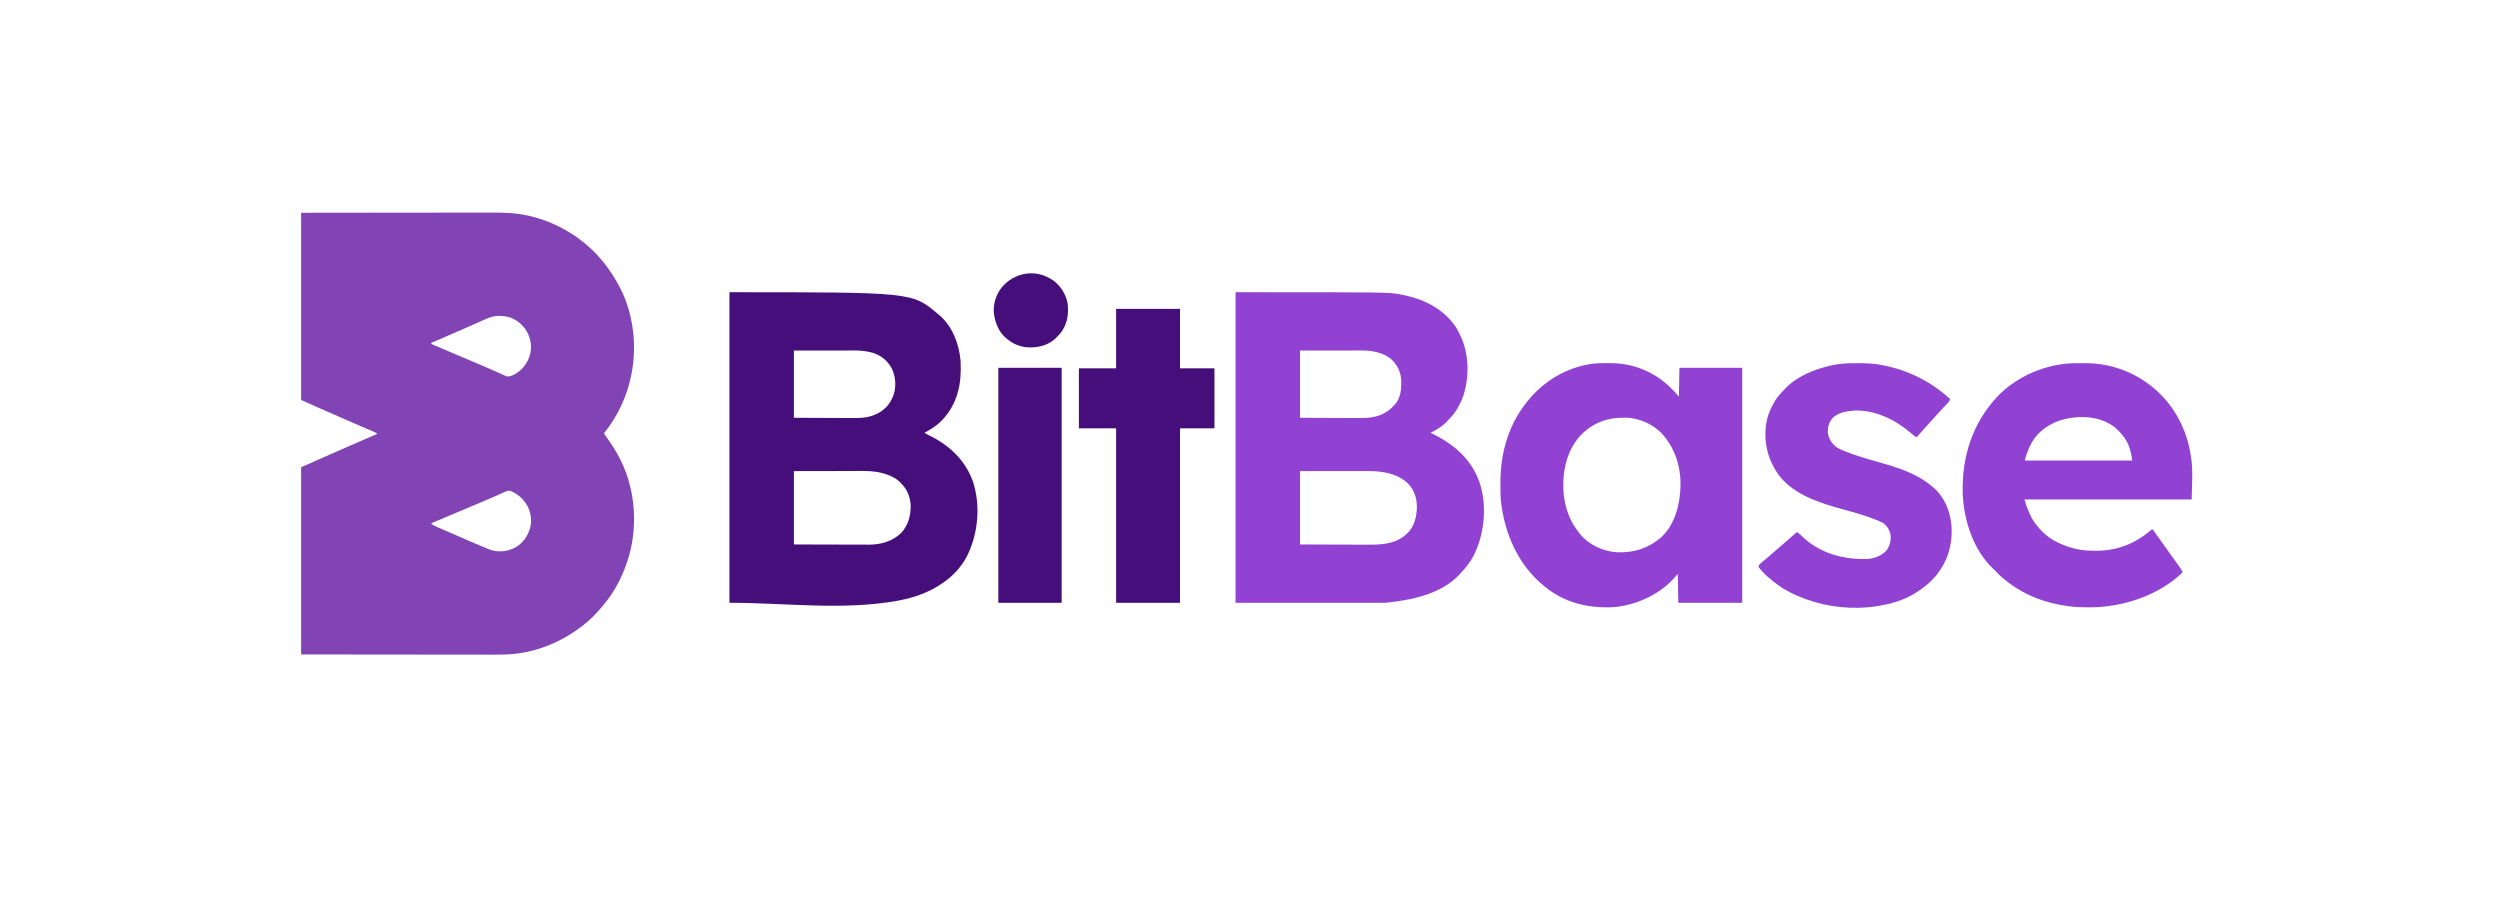
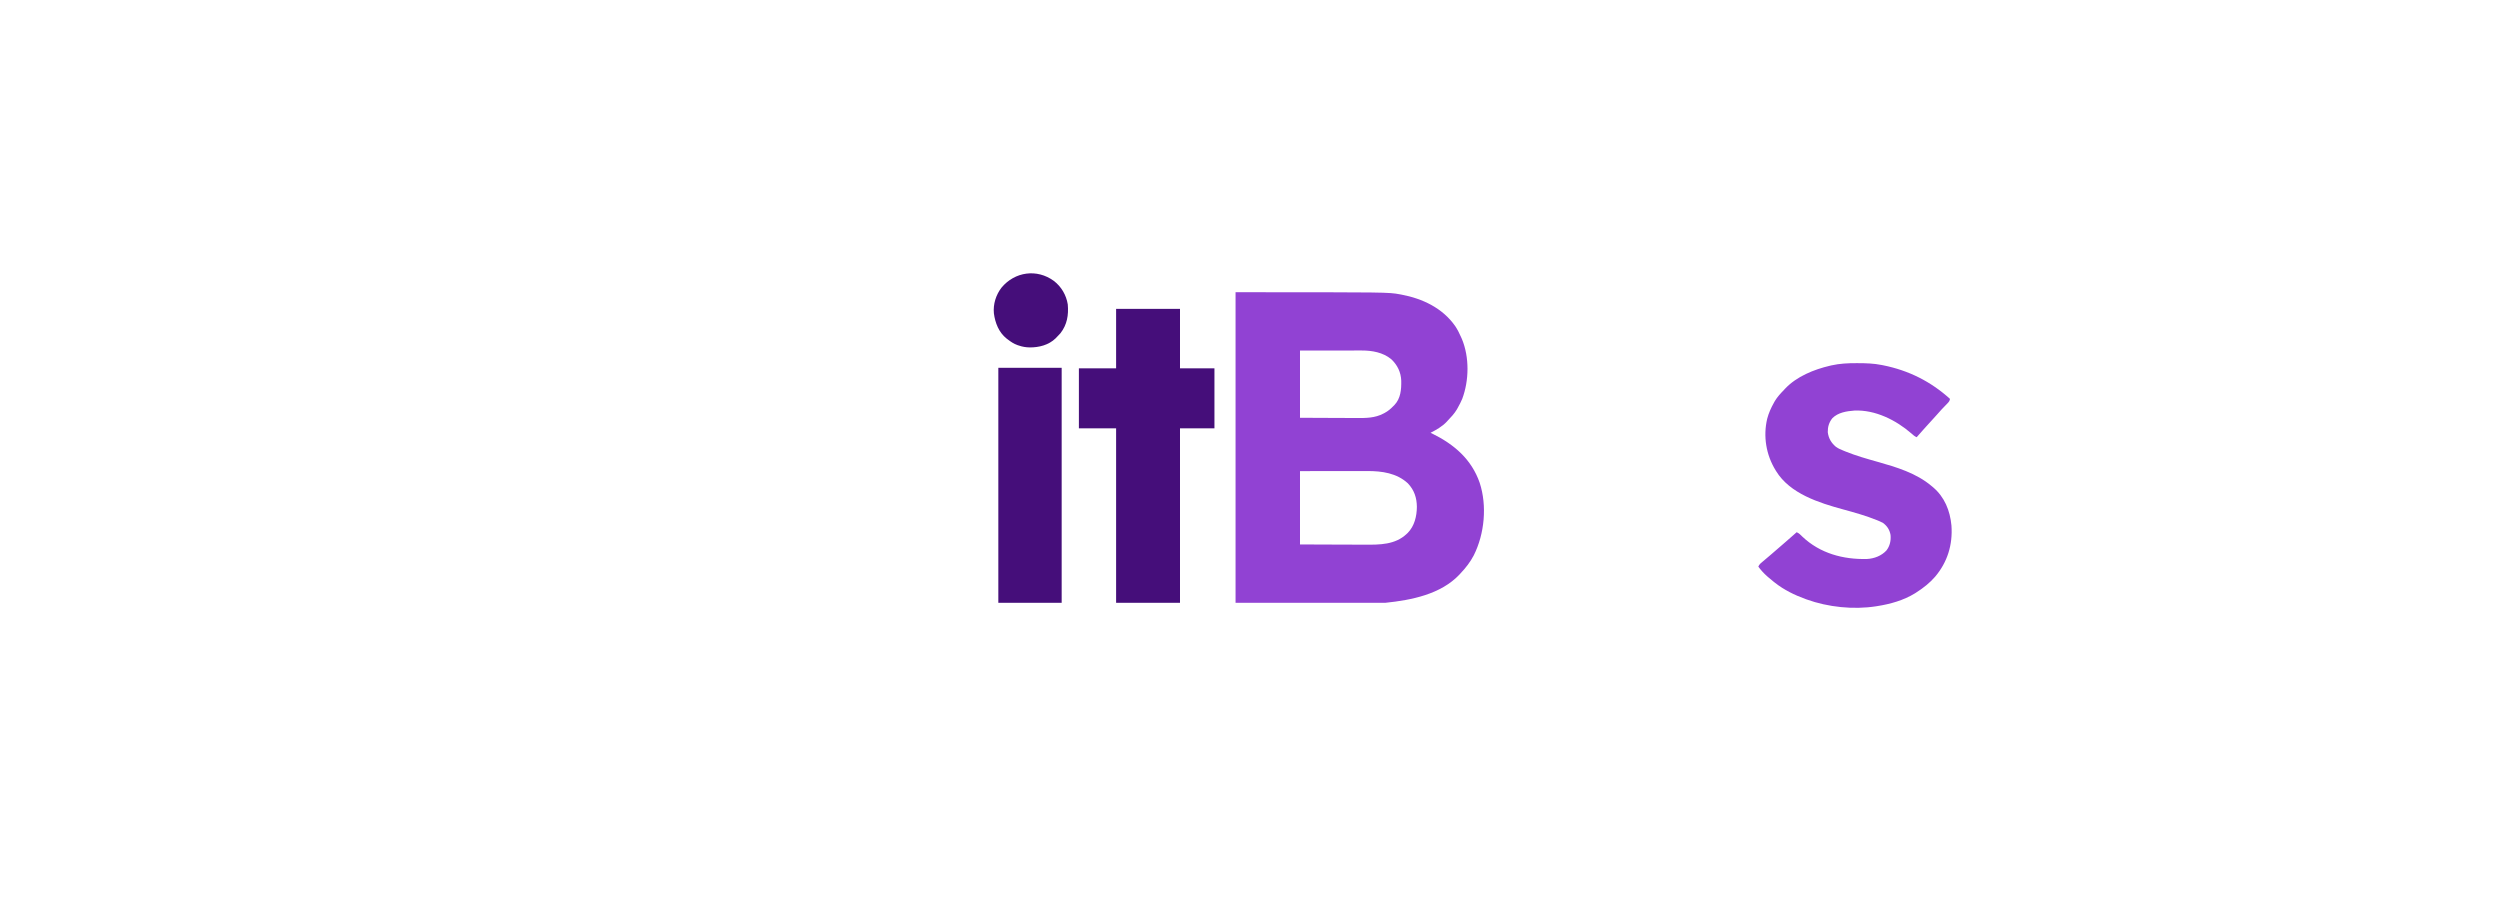
<svg xmlns="http://www.w3.org/2000/svg" version="1.1" width="4500" height="1650">
-   <path d="M0 0 C92.888 -0.121 92.888 -0.121 131.773 -0.146 C140.673 -0.152 149.572 -0.158 158.472 -0.165 C159.587 -0.166 160.702 -0.166 161.851 -0.167 C179.815 -0.18 197.779 -0.204 215.744 -0.231 C234.204 -0.26 252.664 -0.276 271.124 -0.282 C282.498 -0.286 293.873 -0.299 305.248 -0.324 C313.066 -0.34 320.885 -0.344 328.703 -0.341 C333.203 -0.339 337.702 -0.341 342.201 -0.358 C365.455 -0.438 388.334 0.171 411.062 5.688 C412.134 5.944 413.206 6.2 414.31 6.464 C465.122 19.046 512.524 48.761 545 90 C545.816 91.022 546.632 92.044 547.473 93.098 C557.33 105.566 565.543 118.978 573 133 C573.334 133.621 573.667 134.242 574.011 134.881 C587.346 160.113 595.181 189.715 598 218 C598.111 219.061 598.222 220.122 598.336 221.215 C603.876 284.172 584.932 347.937 545 397 C547.399 400.65 549.867 404.218 552.45 407.742 C558.148 415.547 563.202 423.617 568 432 C568.656 433.123 569.312 434.246 569.988 435.402 C600.131 489.103 606.908 555.873 590.934 615.044 C581.671 647.85 567.021 678.804 545 705 C544.058 706.146 543.117 707.291 542.176 708.438 C531.651 721.112 520.136 733.018 507 743 C506.46 743.417 505.919 743.833 505.363 744.263 C477.251 765.873 444.471 781.916 409.812 789.688 C408.978 789.878 408.144 790.068 407.284 790.264 C404.2 790.919 401.107 791.463 398 792 C397.308 792.122 396.616 792.245 395.903 792.371 C377.517 795.503 359.207 795.415 340.627 795.348 C336.042 795.335 331.457 795.34 326.871 795.342 C318.954 795.343 311.037 795.334 303.12 795.317 C291.673 795.293 280.227 795.285 268.78 795.281 C250.203 795.275 231.625 795.255 213.048 795.226 C195.016 795.199 176.985 795.178 158.954 795.165 C157.828 795.164 156.703 795.163 155.544 795.162 C146.74 795.156 137.937 795.15 129.134 795.144 C86.089 795.116 43.045 795.056 0 795 C0 683.79 0 572.58 0 458 C16.88 450.433 33.751 442.905 50.734 435.582 C60.342 431.432 69.92 427.213 79.5 423 C92.029 417.491 104.565 412 117.125 406.562 C117.743 406.295 118.36 406.028 118.997 405.752 C124.993 403.157 130.992 400.569 137 398 C134.438 395.438 131.937 394.566 128.59 393.156 C127.928 392.875 127.266 392.595 126.585 392.305 C125.137 391.691 123.688 391.079 122.239 390.469 C118.252 388.79 114.273 387.094 110.293 385.398 C109.034 384.862 109.034 384.862 107.749 384.316 C98.384 380.324 89.066 376.228 79.75 372.125 C76.304 370.608 72.857 369.091 69.41 367.574 C68.554 367.198 67.699 366.821 66.817 366.433 C60.695 363.74 54.566 361.063 48.434 358.395 C47.136 357.83 47.136 357.83 45.813 357.254 C41.723 355.474 37.632 353.696 33.54 351.92 C22.315 347.039 11.165 342.024 0 337 C0 225.79 0 114.58 0 0 Z M318.125 197.688 C316.419 198.44 314.713 199.191 313.006 199.942 C309.457 201.503 305.91 203.068 302.364 204.635 C294.584 208.069 286.785 211.461 278.987 214.855 C276.52 215.929 274.055 217.004 271.59 218.081 C264.562 221.15 257.53 224.209 250.477 227.219 C249.384 227.687 248.292 228.155 247.166 228.637 C245.206 229.475 243.244 230.308 241.279 231.135 C240.031 231.669 240.031 231.669 238.758 232.215 C238.048 232.515 237.338 232.815 236.606 233.125 C234.809 233.906 234.809 233.906 234 236 C267.083 250.119 267.083 250.119 300.199 264.16 C301.614 264.758 301.614 264.758 303.057 265.368 C307.65 267.307 312.245 269.24 316.844 271.166 C325.108 274.631 333.349 278.132 341.529 281.793 C345.218 283.443 348.916 285.073 352.614 286.702 C354.349 287.474 356.08 288.257 357.806 289.05 C360.178 290.14 362.562 291.194 364.953 292.242 C365.981 292.733 365.981 292.733 367.03 293.233 C372.011 295.357 375.05 294.85 380.052 292.872 C394.586 286.363 404.086 275.635 410.211 261.133 C415.702 246.45 414.796 232.117 408.485 217.88 C401.962 204.188 391.543 194.715 377.418 188.945 C370.973 186.701 364.828 185.78 358 185.688 C357.321 185.658 356.641 185.629 355.941 185.6 C342.656 185.441 330.005 192.405 318.125 197.688 Z M367.531 502.078 C365.875 502.815 365.875 502.815 364.185 503.567 C363.59 503.839 362.994 504.111 362.38 504.392 C359.038 505.917 355.675 507.395 352.316 508.883 C351.215 509.373 351.215 509.373 350.092 509.873 C340.597 514.089 331.014 518.098 321.438 522.125 C319.526 522.93 317.615 523.736 315.704 524.541 C311.796 526.188 307.889 527.834 303.981 529.48 C297.912 532.037 291.844 534.598 285.777 537.16 C284.274 537.795 284.274 537.795 282.74 538.443 C280.75 539.283 278.76 540.124 276.77 540.965 C262.517 546.985 248.261 552.999 234 559 C237.05 562.301 240.573 563.784 244.645 565.527 C245.426 565.868 246.206 566.209 247.011 566.561 C249.609 567.693 252.21 568.815 254.812 569.938 C256.639 570.731 258.466 571.525 260.292 572.32 C264.171 574.007 268.052 575.689 271.934 577.37 C278.046 580.017 284.148 582.685 290.25 585.355 C293.287 586.683 296.324 588.009 299.361 589.335 C301.297 590.181 303.233 591.028 305.168 591.875 C315.079 596.211 325.013 600.473 335.043 604.523 C335.871 604.861 336.7 605.198 337.554 605.545 C351.221 611.004 366.439 610.719 380 605 C380.931 604.611 381.861 604.221 382.82 603.82 C394.74 598.081 403.719 588.017 409 576 C409.313 575.314 409.626 574.628 409.949 573.922 C415.348 560.965 415.1 546.939 410.211 533.867 C403.621 518.264 393.274 508.053 378 501 C373.747 499.698 371.544 500.255 367.531 502.078 Z " fill="#8244B5" transform="translate(542,383)" />
  <path d="M0 0 C274.941 0 274.941 0 295.562 3.75 C296.503 3.919 297.444 4.088 298.413 4.263 C336.596 11.455 372.646 28.5 395.391 61 C399.629 67.317 402.922 74.059 406 81 C406.482 82.078 406.964 83.155 407.461 84.266 C421.074 117.101 420.45 158.864 408 192 C405.674 197.513 402.921 202.782 400 208 C399.444 208.998 398.889 209.995 398.316 211.023 C393.809 218.568 388.066 224.708 382 231 C381.404 231.659 380.809 232.317 380.195 232.996 C372.186 241.623 361.38 247.695 351 253 C351.993 253.485 352.985 253.969 354.008 254.469 C393.472 273.876 424.76 300.701 439.438 343.051 C452.95 384.306 448.25 434.829 428.827 473.554 C422.506 485.735 414.407 496.014 405 506 C404.401 506.664 403.801 507.328 403.184 508.012 C369.5 543.877 316.224 554.218 270 559 C180.9 559 91.8 559 0 559 C0 374.53 0 190.06 0 0 Z M116 105 C116 144.93 116 184.86 116 226 C139.087 226.12 139.087 226.12 162.174 226.201 C170.436 226.223 178.698 226.251 186.96 226.302 C193.505 226.342 200.051 226.367 206.596 226.376 C210.056 226.382 213.515 226.393 216.974 226.423 C234.275 226.564 250.701 226.638 266.375 218.312 C267.362 217.803 267.362 217.803 268.369 217.283 C274.391 214.039 279.279 209.947 284 205 C284.855 204.174 284.855 204.174 285.727 203.332 C297.333 191.279 298.518 175.069 298.242 159.328 C297.705 144.051 291.372 130.985 280.207 120.508 C265.357 108.266 245.574 104.827 226.914 104.886 C225.714 104.886 224.513 104.886 223.276 104.886 C220.001 104.887 216.727 104.892 213.453 104.899 C210.024 104.905 206.596 104.905 203.167 104.907 C196.683 104.91 190.198 104.918 183.714 104.928 C175.603 104.94 167.492 104.946 159.381 104.951 C144.921 104.961 130.46 104.981 116 105 Z M116 322 C116 365.56 116 409.12 116 454 C141.461 454.117 141.461 454.117 166.922 454.195 C177.319 454.219 187.716 454.247 198.113 454.302 C205.689 454.342 213.264 454.368 220.839 454.376 C224.842 454.382 228.844 454.393 232.847 454.423 C259.412 454.611 287.531 454.554 308 435 C308.62 434.432 309.24 433.863 309.879 433.277 C322.115 420.822 326.207 403.252 326.375 386.375 C326.226 370.069 321.63 356.039 310.152 343.988 C290.176 325.535 263.444 321.81 237.359 321.886 C236.04 321.886 234.722 321.886 233.364 321.886 C229.784 321.886 226.204 321.892 222.624 321.899 C218.87 321.905 215.116 321.905 211.361 321.907 C204.268 321.91 197.175 321.918 190.081 321.928 C180.485 321.941 170.888 321.947 161.292 321.952 C146.194 321.962 131.097 321.982 116 322 Z " fill="#9142D3" transform="translate(2224,526)" />
-   <path d="M0 0 C329.14 0 329.14 0 375 39 C375.736 39.59 376.472 40.181 377.23 40.789 C401.249 60.769 413.195 92.661 416 123 C416.276 128.067 416.335 133.114 416.312 138.188 C416.31 139.192 416.31 139.192 416.307 140.218 C416.147 175.319 405.805 207.481 380.52 232.562 C371.665 240.939 361.729 247.309 351 253 C354.34 255.227 357.841 256.929 361.438 258.688 C396.679 276.214 424.223 302.493 438 340 C452.356 382.855 448.013 432.681 428.524 473.233 C417.64 495.036 400.438 512.975 380 526 C379.391 526.395 378.782 526.791 378.155 527.198 C356.124 541.379 331.228 549.84 305.625 554.75 C304.599 554.949 303.573 555.148 302.516 555.353 C203.262 573.201 100.846 559 0 559 C0 374.53 0 190.06 0 0 Z M116 105 C116 144.93 116 184.86 116 226 C139.087 226.12 139.087 226.12 162.174 226.201 C170.436 226.223 178.698 226.251 186.96 226.302 C193.505 226.342 200.051 226.367 206.596 226.376 C210.056 226.382 213.515 226.393 216.974 226.423 C234.184 226.564 250.623 226.647 266.25 218.438 C266.903 218.101 267.555 217.764 268.228 217.417 C282.219 209.819 291.068 198.058 296 183 C300.361 168.258 298.955 150.874 292.145 137.074 C284.231 122.732 272.642 113.303 256.793 108.715 C246.362 105.936 236.751 104.852 226.006 104.886 C224.815 104.886 223.624 104.886 222.397 104.886 C219.15 104.887 215.902 104.892 212.655 104.899 C209.254 104.905 205.854 104.905 202.453 104.907 C196.022 104.91 189.59 104.918 183.159 104.928 C175.115 104.94 167.07 104.946 159.025 104.951 C144.684 104.961 130.342 104.981 116 105 Z M116 322 C116 365.56 116 409.12 116 454 C141.559 454.087 141.559 454.087 167.117 454.146 C177.55 454.164 187.982 454.185 198.415 454.226 C206.015 454.256 213.615 454.276 221.216 454.282 C225.234 454.286 229.252 454.295 233.27 454.317 C237.065 454.338 240.86 454.344 244.656 454.339 C246.685 454.341 248.715 454.357 250.744 454.373 C272.419 454.302 292.741 448.767 308.75 433.688 C321.684 420.184 326.59 401.988 326.246 383.645 C325.127 367.078 319.789 354.643 308 343 C307.47 342.448 306.94 341.897 306.395 341.328 C298.481 333.761 287.58 329.106 277.188 326.125 C276.214 325.839 276.214 325.839 275.221 325.547 C257.611 320.926 239.064 321.725 221.024 321.797 C217.683 321.809 214.343 321.809 211.002 321.811 C201.293 321.821 191.584 321.849 181.875 321.875 C160.136 321.916 138.398 321.957 116 322 Z " fill="#450E7A" transform="translate(1313,526)" />
-   <path d="M0 0 C2.556 0.003 5.11 -0.02 7.666 -0.046 C48.928 -0.204 87.635 15.308 117.016 44.263 C122.219 49.459 127.223 54.567 131.822 60.316 C132.152 43.156 132.482 25.996 132.822 8.316 C170.112 8.316 207.402 8.316 245.822 8.316 C245.822 147.906 245.822 287.496 245.822 431.316 C207.872 431.316 169.922 431.316 130.822 431.316 C130.492 414.156 130.162 396.996 129.822 379.316 C126.357 383.276 126.357 383.276 122.822 387.316 C95.556 417.744 52.224 436.626 11.822 439.316 C-31.988 441.095 -73.543 431.275 -108.178 403.316 C-108.734 402.873 -109.29 402.429 -109.862 401.973 C-156.985 364.181 -181.775 307.899 -188.468 248.753 C-189.41 239.083 -189.421 229.397 -189.428 219.691 C-189.428 218.784 -189.429 217.877 -189.43 216.943 C-189.412 201.872 -188.694 187.205 -186.178 172.316 C-186.017 171.335 -185.856 170.354 -185.69 169.344 C-179.564 133.32 -165.162 98.85 -142.178 70.316 C-141.766 69.802 -141.354 69.289 -140.93 68.76 C-110.649 31.262 -69.481 6.824 -21.394 0.708 C-14.283 -0.031 -7.142 -0.018 0 0 Z M-45.713 130.558 C-69.972 157.701 -77.934 193.999 -76.058 229.594 C-74.135 258.381 -65.039 285.201 -46.178 307.316 C-45.415 308.326 -44.651 309.337 -43.865 310.378 C-27.363 328.415 -3.227 339.063 21.044 340.442 C51.349 341.454 76.905 333.281 100.064 313.39 C124.59 290.391 133.614 254.933 134.748 222.48 C135.515 186.203 125.146 152.537 100.271 125.808 C83.997 109.051 59.49 98.719 36.232 98.113 C3.351 97.704 -22.459 106.532 -45.713 130.558 Z " fill="#9142D3" transform="translate(2890.178,653.684)" />
-   <path d="M0 0 C0.89 -0.006 1.781 -0.011 2.698 -0.017 C4.575 -0.027 6.451 -0.033 8.328 -0.037 C11.123 -0.047 13.918 -0.078 16.713 -0.109 C66.113 -0.4 113.545 18.172 149.355 52.203 C149.861 52.681 150.366 53.159 150.887 53.652 C173.968 75.63 190.69 103.876 200.355 134.203 C200.588 134.917 200.821 135.63 201.061 136.366 C204.05 145.69 206.013 155.108 207.605 164.766 C207.769 165.745 207.932 166.725 208.1 167.735 C212.058 193.401 209.862 219.352 209.355 245.203 C110.025 245.203 10.695 245.203 -91.645 245.203 C-86.624 261.333 -86.624 261.333 -79.707 276.391 C-79.283 277.17 -78.859 277.949 -78.422 278.752 C-75.07 284.766 -71.27 290.093 -66.645 295.203 C-65.972 296.017 -65.299 296.83 -64.605 297.668 C-49.138 315.92 -26.886 326.77 -4.145 332.953 C-3.061 333.251 -3.061 333.251 -1.956 333.556 C10.949 336.869 23.922 337.583 37.168 337.516 C37.912 337.514 38.656 337.512 39.422 337.51 C75.076 337.363 107.539 324.721 134.633 301.406 C137.355 299.203 137.355 299.203 139.355 299.203 C141.211 301.626 142.951 304.059 144.668 306.578 C145.757 308.149 146.847 309.719 147.938 311.289 C148.502 312.103 149.066 312.918 149.647 313.757 C152.336 317.607 155.095 321.404 157.855 325.203 C162.561 331.695 167.211 338.224 171.818 344.787 C174.468 348.554 177.144 352.3 179.855 356.023 C180.439 356.826 181.023 357.628 181.625 358.455 C182.744 359.99 183.866 361.523 184.992 363.053 C188.091 367.303 190.834 371.585 193.355 376.203 C149.912 418.446 84.629 439.479 24.98 439.391 C24.229 439.39 23.478 439.389 22.704 439.389 C10.49 439.362 -1.537 438.927 -13.645 437.203 C-14.535 437.08 -15.426 436.956 -16.344 436.829 C-53.314 431.518 -88.596 418.631 -118.645 396.203 C-119.275 395.733 -119.906 395.264 -120.555 394.78 C-127.753 389.371 -134.473 383.784 -140.645 377.203 C-141.47 376.378 -142.295 375.553 -143.145 374.703 C-143.97 373.878 -144.795 373.053 -145.645 372.203 C-146.181 371.713 -146.717 371.223 -147.27 370.719 C-183.582 336.524 -200.882 282.983 -202.797 234.333 C-204.425 168.232 -185.425 107.813 -139.602 59.262 C-104.431 22.578 -50.624 0.261 0 0 Z M-62.645 123.203 C-63.299 123.788 -63.954 124.374 -64.629 124.977 C-78.18 137.748 -85.622 155.642 -90.645 173.203 C-90.645 173.863 -90.645 174.523 -90.645 175.203 C-26.955 175.203 36.735 175.203 102.355 175.203 C99.586 153.044 94.007 138.113 78.355 122.203 C77.595 121.43 76.834 120.656 76.051 119.859 C58.214 102.783 34.289 96.659 10.138 96.852 C-16.781 97.488 -42.449 104.813 -62.645 123.203 Z " fill="#9142D3" transform="translate(3735.645,653.797)" />
  <path d="M0 0 C0.975 0.002 1.949 0.004 2.953 0.006 C17.322 0.051 31.372 0.462 45.5 3.312 C46.402 3.489 47.304 3.666 48.233 3.849 C94.056 13.043 133.884 32.945 168.5 64.312 C167.915 67.861 166.63 69.58 164.148 72.141 C163.461 72.859 162.774 73.577 162.066 74.316 C161.343 75.058 160.62 75.799 159.875 76.562 C158.465 78.025 157.056 79.488 155.648 80.953 C154.953 81.677 154.257 82.4 153.541 83.146 C150.985 85.859 148.537 88.654 146.099 91.473 C143.823 94.091 141.477 96.637 139.125 99.188 C134.95 103.724 130.805 108.286 126.688 112.875 C124.421 115.4 122.148 117.919 119.875 120.438 C116.043 124.694 112.256 128.989 108.5 133.312 C104.719 131.711 102.103 129.292 99.062 126.562 C71.294 102.431 33.986 83.739 -3.5 85.312 C-17.5 86.4 -33.045 88.696 -43.348 99.195 C-49.287 106.638 -51.69 114.815 -51.5 124.312 C-50.033 135.453 -45.342 143.34 -36.889 150.566 C-32.541 153.744 -27.72 155.677 -22.75 157.688 C-21.035 158.393 -21.035 158.393 -19.285 159.114 C-0.646 166.633 18.606 172.088 37.924 177.533 C72.16 187.189 107.874 197.873 135.5 221.312 C136.676 222.272 136.676 222.272 137.875 223.25 C158.778 241.017 168.59 265.424 171.125 292.375 C173.562 326.764 164.004 358.036 141.688 384.438 C131.939 395.659 120.925 404.275 108.5 412.312 C107.502 412.962 106.505 413.612 105.477 414.281 C84.988 426.907 61.089 433.628 37.5 437.312 C36.405 437.49 36.405 437.49 35.288 437.672 C-5.324 443.992 -51.042 439.217 -89.5 425.312 C-90.286 425.031 -91.072 424.749 -91.882 424.458 C-111.342 417.366 -130.194 408.174 -146.5 395.312 C-147.458 394.564 -148.416 393.815 -149.402 393.043 C-152.145 390.846 -154.832 388.6 -157.5 386.312 C-158.438 385.509 -159.377 384.706 -160.344 383.879 C-166.45 378.503 -171.65 372.844 -176.5 366.312 C-174.924 362.03 -171.662 359.627 -168.25 356.812 C-166.973 355.738 -165.695 354.664 -164.418 353.59 C-163.765 353.044 -163.112 352.499 -162.439 351.937 C-159.459 349.441 -156.511 346.908 -153.562 344.375 C-152.988 343.882 -152.413 343.39 -151.821 342.883 C-145.665 337.605 -139.541 332.291 -133.417 326.976 C-131.458 325.276 -129.497 323.579 -127.535 321.883 C-120.816 316.071 -114.113 310.245 -107.5 304.312 C-103.266 305.967 -100.434 309.134 -97.25 312.25 C-65.476 342.384 -23.841 353.578 19.022 352.492 C31.987 351.824 45.146 346.857 54.07 337.164 C60.385 328.986 62.382 319.477 61.5 309.312 C59.842 299.867 55.28 292.889 47.5 287.312 C44.944 286.013 42.452 284.849 39.812 283.75 C39.004 283.413 38.196 283.077 37.363 282.73 C17.521 274.727 -3.19 268.851 -23.812 263.25 C-67.043 251.483 -119.663 234.971 -144.5 194.312 C-145.027 193.462 -145.027 193.462 -145.565 192.595 C-162.49 165.043 -168.036 131.634 -160.535 100.016 C-157.864 89.776 -153.657 80.524 -148.5 71.312 C-147.944 70.315 -147.389 69.317 -146.816 68.289 C-142.319 60.76 -136.555 54.583 -130.5 48.312 C-129.404 47.121 -129.404 47.121 -128.285 45.906 C-107.461 23.88 -76.265 11.28 -47.312 4.562 C-46.459 4.364 -45.605 4.165 -44.726 3.96 C-29.779 0.662 -15.241 -0.059 0 0 Z " fill="#9142D3" transform="translate(3341.5,653.688)" />
  <path d="M0 0 C37.95 0 75.9 0 115 0 C115 35.31 115 70.62 115 107 C135.46 107 155.92 107 177 107 C177 142.64 177 178.28 177 215 C156.54 215 136.08 215 115 215 C115 318.62 115 422.24 115 529 C77.05 529 39.1 529 0 529 C0 425.38 0 321.76 0 215 C-22.11 215 -44.22 215 -67 215 C-67 179.36 -67 143.72 -67 107 C-44.89 107 -22.78 107 0 107 C0 71.69 0 36.38 0 0 Z " fill="#450E7A" transform="translate(2009,556)" />
  <path d="M0 0 C37.62 0 75.24 0 114 0 C114 139.59 114 279.18 114 423 C76.38 423 38.76 423 0 423 C0 283.41 0 143.82 0 0 Z " fill="#450E7A" transform="translate(1797,662)" />
  <path d="M0 0 C13.521 10.436 22.335 25.434 25.047 42.352 C26.692 61.385 23.912 78.683 11.875 94.141 C9.682 96.644 7.412 99.011 5.047 101.352 C4.456 101.975 3.866 102.599 3.258 103.242 C-9.214 115.44 -26.686 119.827 -43.586 119.708 C-50.367 119.531 -56.526 118.597 -62.953 116.352 C-63.809 116.073 -64.665 115.795 -65.547 115.508 C-72.114 113.157 -77.457 109.598 -82.953 105.352 C-83.643 104.84 -84.332 104.328 -85.043 103.801 C-99.118 92.568 -105.682 75.696 -107.953 58.352 C-109.555 41.833 -104.235 25.041 -94.168 12.012 C-70.307 -16.647 -30.382 -22.281 0 0 Z " fill="#450E7A" transform="translate(1896.953,505.648)" />
</svg>